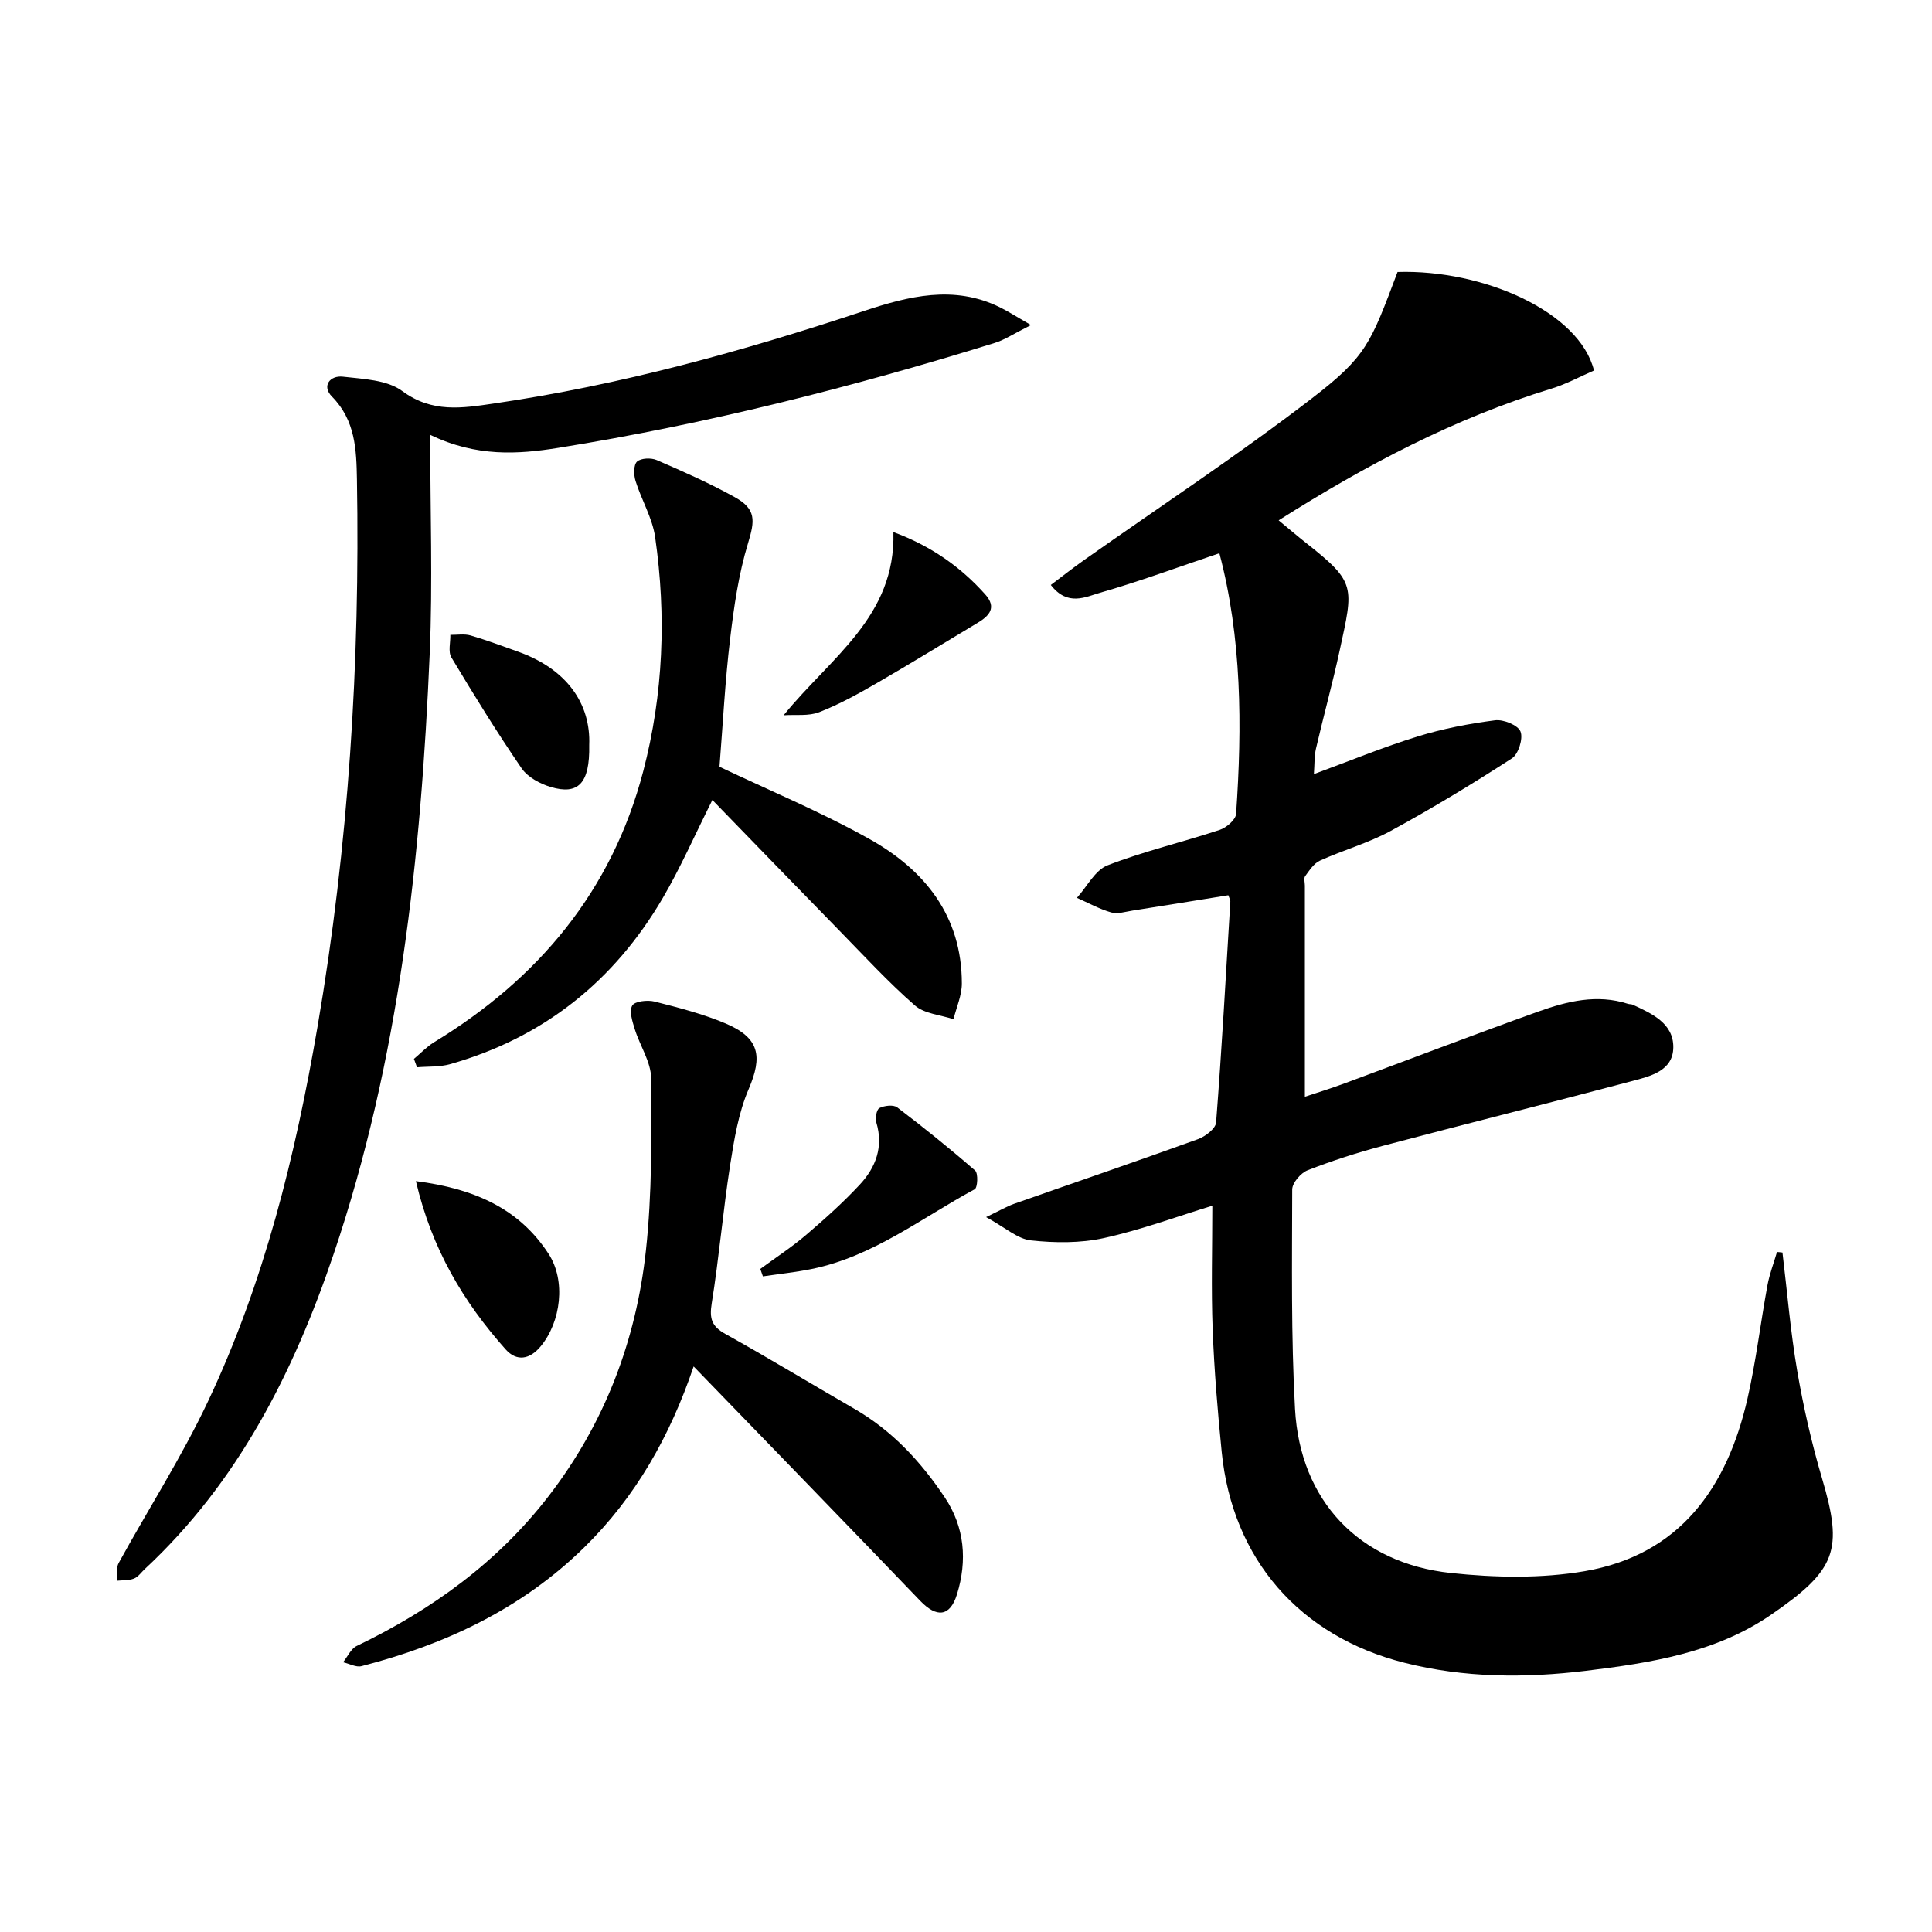
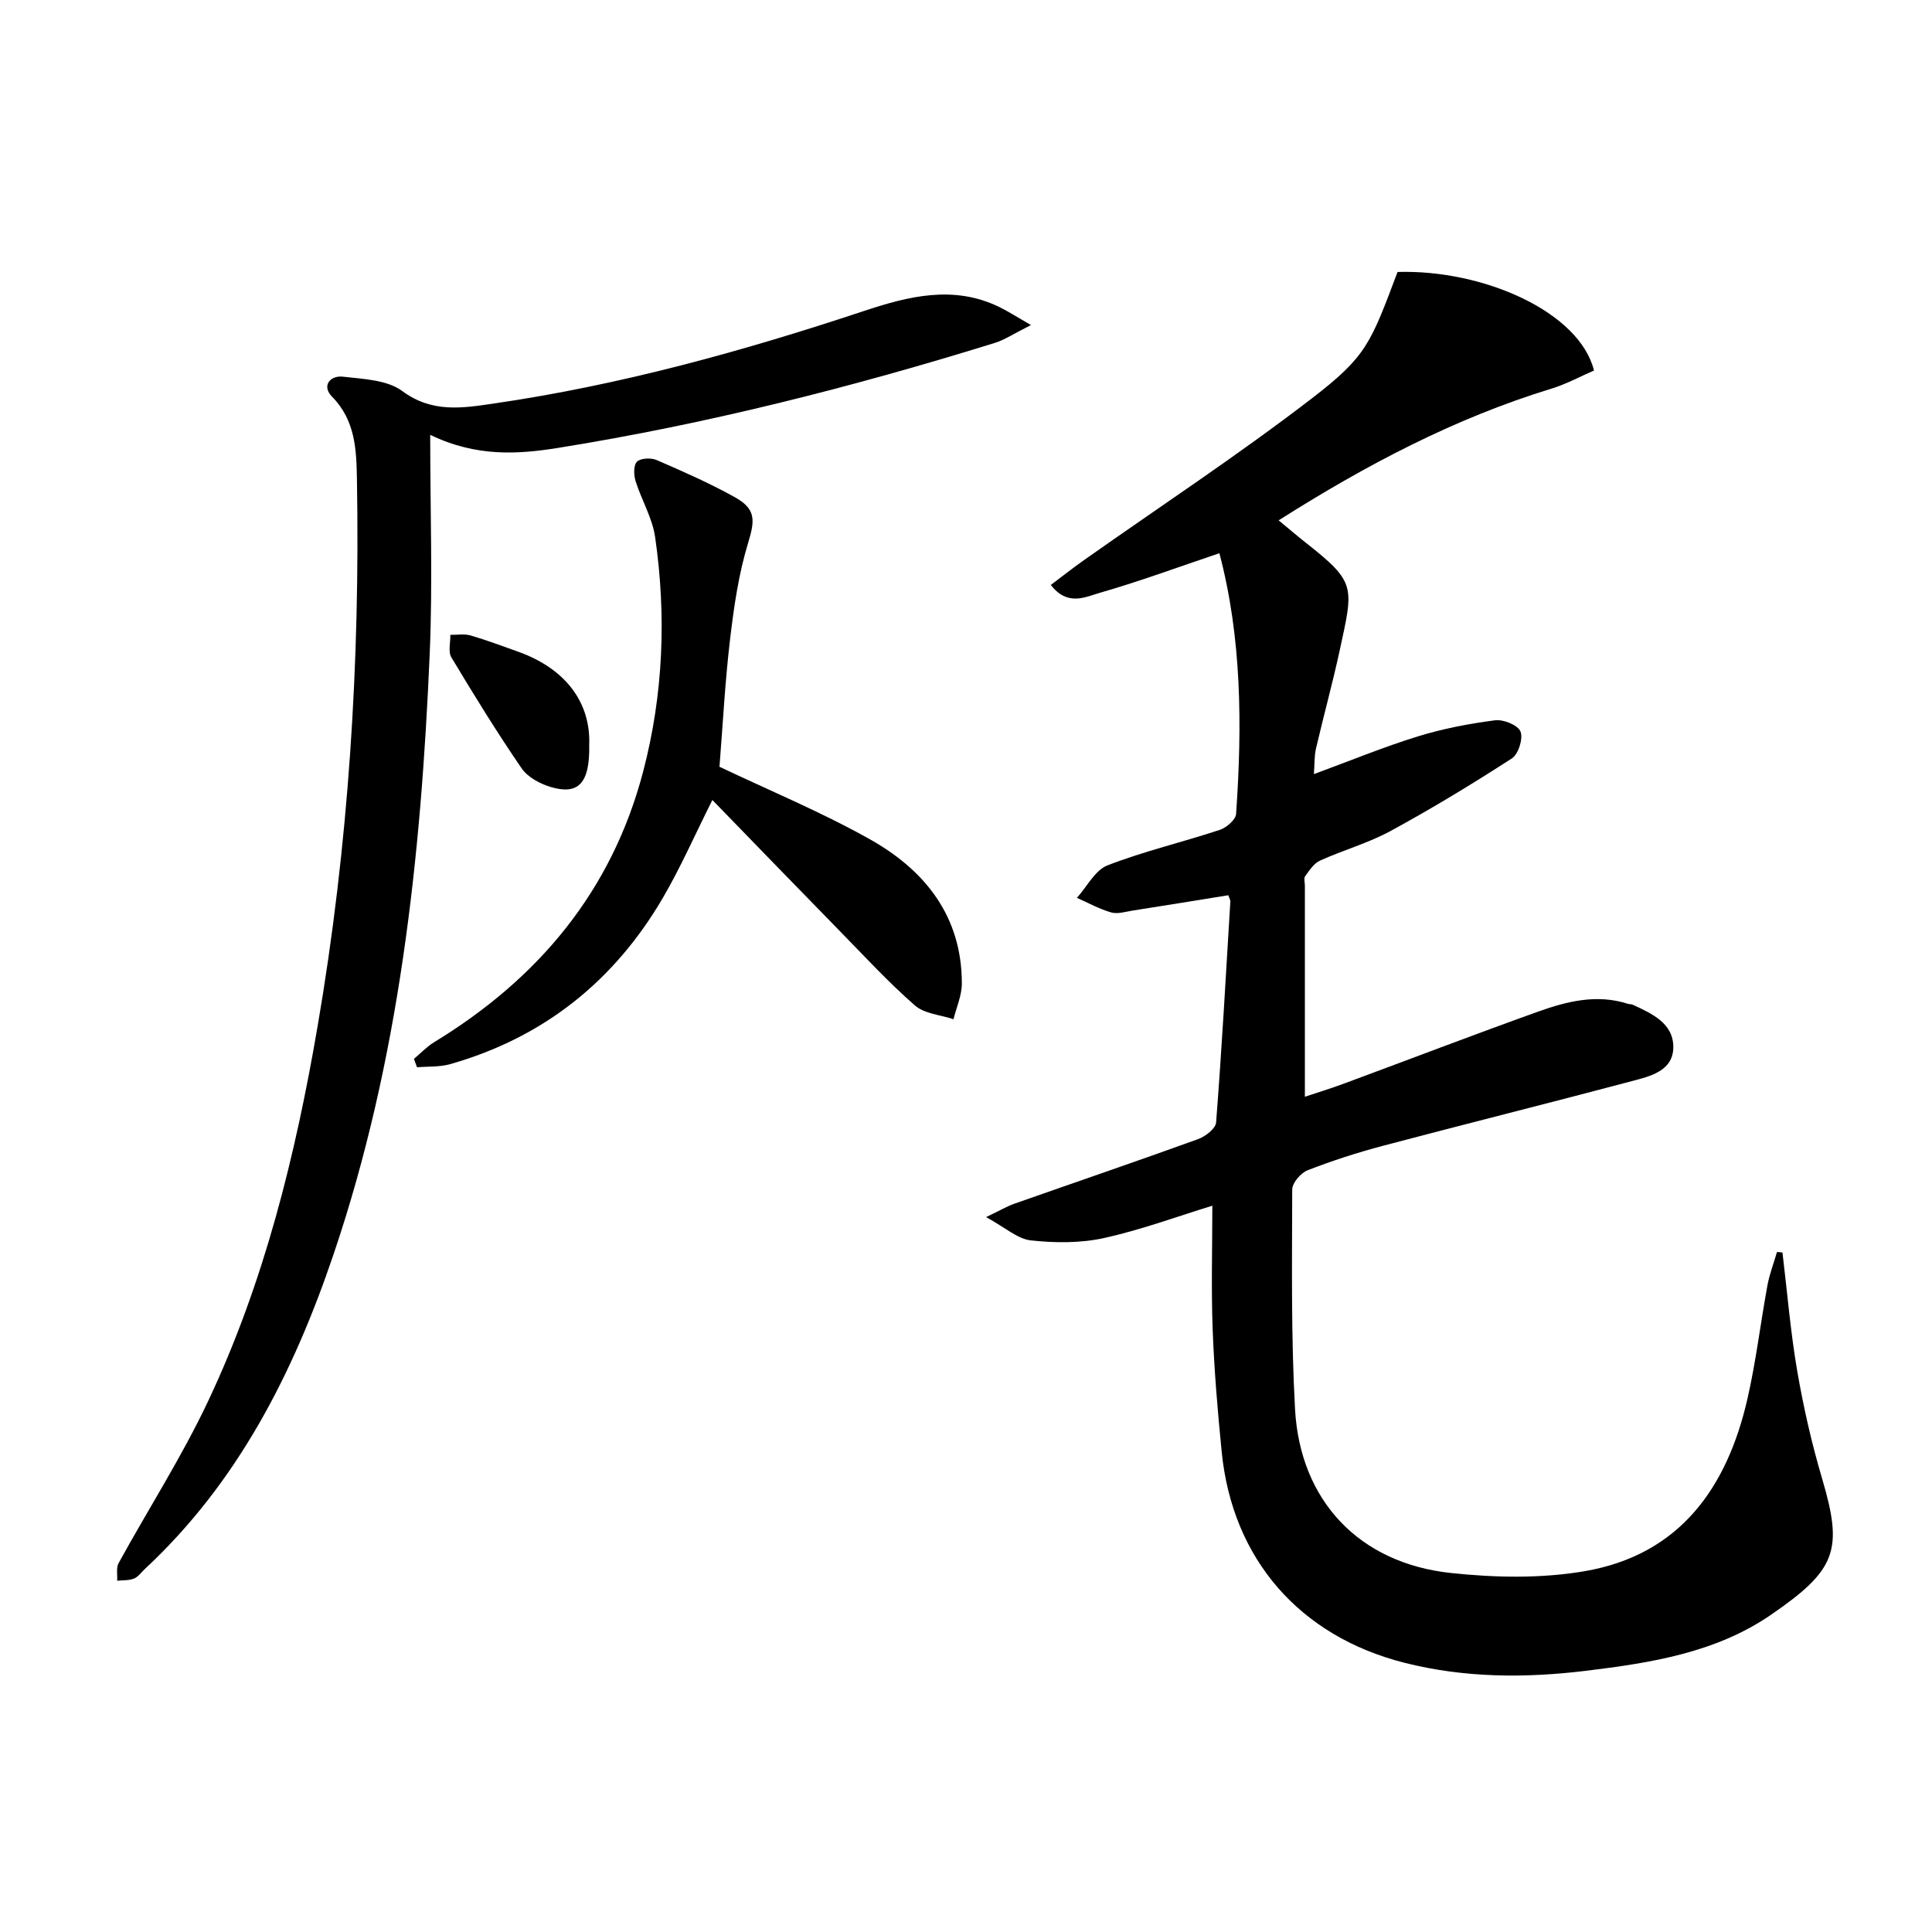
<svg xmlns="http://www.w3.org/2000/svg" enable-background="new 0 0 400 400" viewBox="0 0 400 400">
  <path d="m369.04 259.32c.99 8.17 1.66 16.39 3.05 24.49 1.29 7.51 2.99 14.99 5.15 22.29 4.39 14.85 3.02 18.89-10.63 28.26-11.41 7.83-24.87 9.93-38.24 11.56-12.58 1.53-25.17 1.49-37.63-1.67-21.62-5.49-35.58-21.4-37.8-43.65-.84-8.43-1.55-16.88-1.87-25.34-.32-8.45-.07-16.93-.07-25.63-7.12 2.18-14.67 4.98-22.46 6.7-4.86 1.07-10.13 1.02-15.11.48-2.76-.3-5.3-2.66-9.27-4.82 2.98-1.43 4.34-2.24 5.79-2.75 12.69-4.47 25.43-8.81 38.08-13.39 1.52-.55 3.65-2.18 3.75-3.45 1.18-15.24 2.03-30.5 2.95-45.75.02-.3-.19-.62-.42-1.3-6.57 1.06-13.19 2.14-19.83 3.18-1.47.23-3.09.76-4.42.38-2.45-.7-4.74-1.98-7.1-3.02 2.09-2.31 3.75-5.72 6.34-6.73 7.56-2.93 15.52-4.79 23.23-7.34 1.39-.46 3.31-2.1 3.39-3.31 1.27-18.25 1.18-36.43-3.46-53.97-8.53 2.87-16.53 5.84-24.7 8.18-3.01.86-6.72 2.89-10.2-1.61 2.35-1.77 4.59-3.54 6.92-5.18 15.74-11.11 31.88-21.72 47.14-33.46 11.33-8.72 12.12-11.31 17.73-26.16 17.75-.55 37.65 8.25 40.67 20.4-2.83 1.22-5.7 2.8-8.77 3.74-20.04 6.13-38.36 15.77-56.52 27.28 2.07 1.71 3.87 3.25 5.73 4.72 10.36 8.17 9.78 8.96 6.9 22.25-1.47 6.8-3.33 13.51-4.9 20.29-.36 1.56-.28 3.22-.43 5.28 7.51-2.76 14.41-5.61 21.5-7.8 5.19-1.61 10.6-2.64 15.99-3.34 1.73-.23 4.74.99 5.28 2.32.59 1.43-.43 4.69-1.77 5.56-8.18 5.29-16.53 10.36-25.09 15.02-4.63 2.52-9.84 3.97-14.67 6.16-1.25.57-2.17 2.02-3.05 3.21-.32.44-.06 1.3-.06 1.96v43.71c2.34-.78 5.31-1.69 8.22-2.77 13.38-4.95 26.71-10.07 40.14-14.88 5.96-2.13 12.13-3.65 18.53-1.59.31.1.69.05.98.18 3.98 1.84 8.45 3.85 8.41 8.82-.04 4.91-4.79 6-8.6 7.01-17.14 4.55-34.35 8.84-51.5 13.38-5.29 1.4-10.52 3.09-15.61 5.07-1.41.55-3.19 2.61-3.19 3.99-.03 15.14-.25 30.32.58 45.42 1.04 19 13.27 31.94 32.26 33.97 9.15.98 18.73 1.17 27.74-.38 19.66-3.39 29.46-17.27 33.67-35.68 1.77-7.74 2.7-15.67 4.14-23.49.43-2.35 1.31-4.61 1.98-6.91.4.02.76.07 1.13.11z" />
  <path d="m213.45 67.3c-3.48 1.74-5.39 3.04-7.5 3.7-29.66 9.2-59.72 16.81-90.39 21.73-8.29 1.33-16.92 1.92-26.49-2.7 0 15.75.53 30.51-.1 45.23-1.8 42.24-6.26 84.12-19.92 124.46-8.3 24.5-19.79 47.2-39.09 65.15-.73.68-1.36 1.62-2.23 1.96-1.05.41-2.31.32-3.47.44.08-1.23-.24-2.68.3-3.65 6.14-11.18 13.07-21.97 18.5-33.47 11.64-24.64 18.12-50.95 22.7-77.69 6.42-37.46 8.8-75.25 8.14-113.23-.11-6.11-.31-12.2-5.17-17.12-2.18-2.21-.39-4.43 2.28-4.12 4.2.48 9.14.65 12.27 2.97 6.18 4.57 12.42 3.54 18.92 2.59 26.19-3.81 51.58-10.83 76.66-19.16 9.22-3.06 18.6-5.45 28.09-.8 1.71.83 3.32 1.88 6.5 3.71z" />
-   <path d="m143.61 282.91c-4.9 14.46-12.02 27.05-22.7 37.51-12.97 12.7-28.75 20.07-46.06 24.54-1.13.29-2.54-.52-3.82-.81.93-1.15 1.62-2.79 2.82-3.37 15.52-7.47 29.16-17.3 39.76-31.06 11.56-15 18.08-32.13 20.11-50.74 1.29-11.82 1.18-23.83 1.09-35.74-.03-3.38-2.32-6.72-3.38-10.14-.5-1.6-1.2-3.75-.53-4.91.51-.9 3.16-1.2 4.62-.83 4.97 1.26 10 2.55 14.71 4.54 7.04 2.98 7.69 6.79 4.77 13.59-2.12 4.93-3.01 10.47-3.85 15.84-1.47 9.48-2.28 19.07-3.8 28.54-.5 3.12-.01 4.73 2.81 6.3 9 5.01 17.81 10.36 26.73 15.51 7.82 4.51 13.77 10.94 18.71 18.33 4.14 6.19 4.68 13.08 2.54 20.06-1.44 4.68-4.22 4.91-7.62 1.36-15.42-16.07-30.93-32.02-46.91-48.52z" />
  <path d="m148.96 158.75c10.17 4.84 20.93 9.3 31.03 14.95 11.46 6.4 19.15 15.94 19.15 29.92 0 2.47-1.12 4.93-1.73 7.4-2.7-.91-6.02-1.12-8-2.86-5.5-4.81-10.48-10.23-15.6-15.46-8.7-8.89-17.35-17.83-26.32-27.07-3.72 7.42-6.62 14.05-10.25 20.26-10.09 17.26-24.72 28.94-44.05 34.43-2.17.62-4.56.45-6.85.65-.21-.58-.43-1.16-.64-1.74 1.38-1.15 2.63-2.5 4.14-3.43 21.64-13.17 36.84-31.3 43.34-56.14 4.17-15.97 4.8-32.18 2.46-48.45-.57-3.99-2.84-7.71-4.06-11.64-.39-1.24-.42-3.33.31-4 .82-.74 2.92-.82 4.09-.31 5.45 2.36 10.92 4.77 16.11 7.65 4.51 2.5 4.21 4.85 2.78 9.56-1.95 6.4-2.92 13.16-3.71 19.83-1.04 8.71-1.49 17.48-2.2 26.45z" />
-   <path d="m86.11 244.54c12.06 1.54 21.35 5.65 27.47 15.06 3.62 5.56 2.56 14.08-1.64 19.15-2.25 2.72-4.96 3.2-7.26.62-8.71-9.78-15.29-20.77-18.57-34.83z" />
-   <path d="m162.24 148.09c9.78-12.06 23.21-20.39 22.73-37.93 7.71 2.84 13.85 7.14 19 12.89 2.44 2.73.88 4.44-1.58 5.91-6.94 4.15-13.82 8.41-20.82 12.45-3.86 2.23-7.8 4.42-11.94 6.03-2.2.87-4.9.47-7.39.65z" />
-   <path d="m157.41 262.72c3.15-2.32 6.45-4.46 9.42-6.99 3.89-3.32 7.73-6.75 11.21-10.5 3.29-3.55 4.91-7.81 3.39-12.85-.27-.9.06-2.67.64-2.97 1.03-.51 2.89-.74 3.69-.14 5.51 4.19 10.91 8.53 16.13 13.08.66.58.52 3.55-.09 3.87-11.02 5.96-21.08 13.94-33.74 16.51-3.34.68-6.74 1.03-10.11 1.53-.18-.5-.36-1.02-.54-1.54z" />
+   <path d="m157.41 262.72z" />
  <path d="m121.99 154.26c.16 8.07-2.37 10.32-7.9 8.7-2.25-.66-4.83-2.04-6.1-3.89-5.12-7.47-9.88-15.2-14.54-22.97-.7-1.17-.17-3.09-.21-4.66 1.4.02 2.88-.25 4.18.12 3.32.97 6.57 2.2 9.84 3.36 10.14 3.62 15.07 10.82 14.73 19.34z" />
</svg>